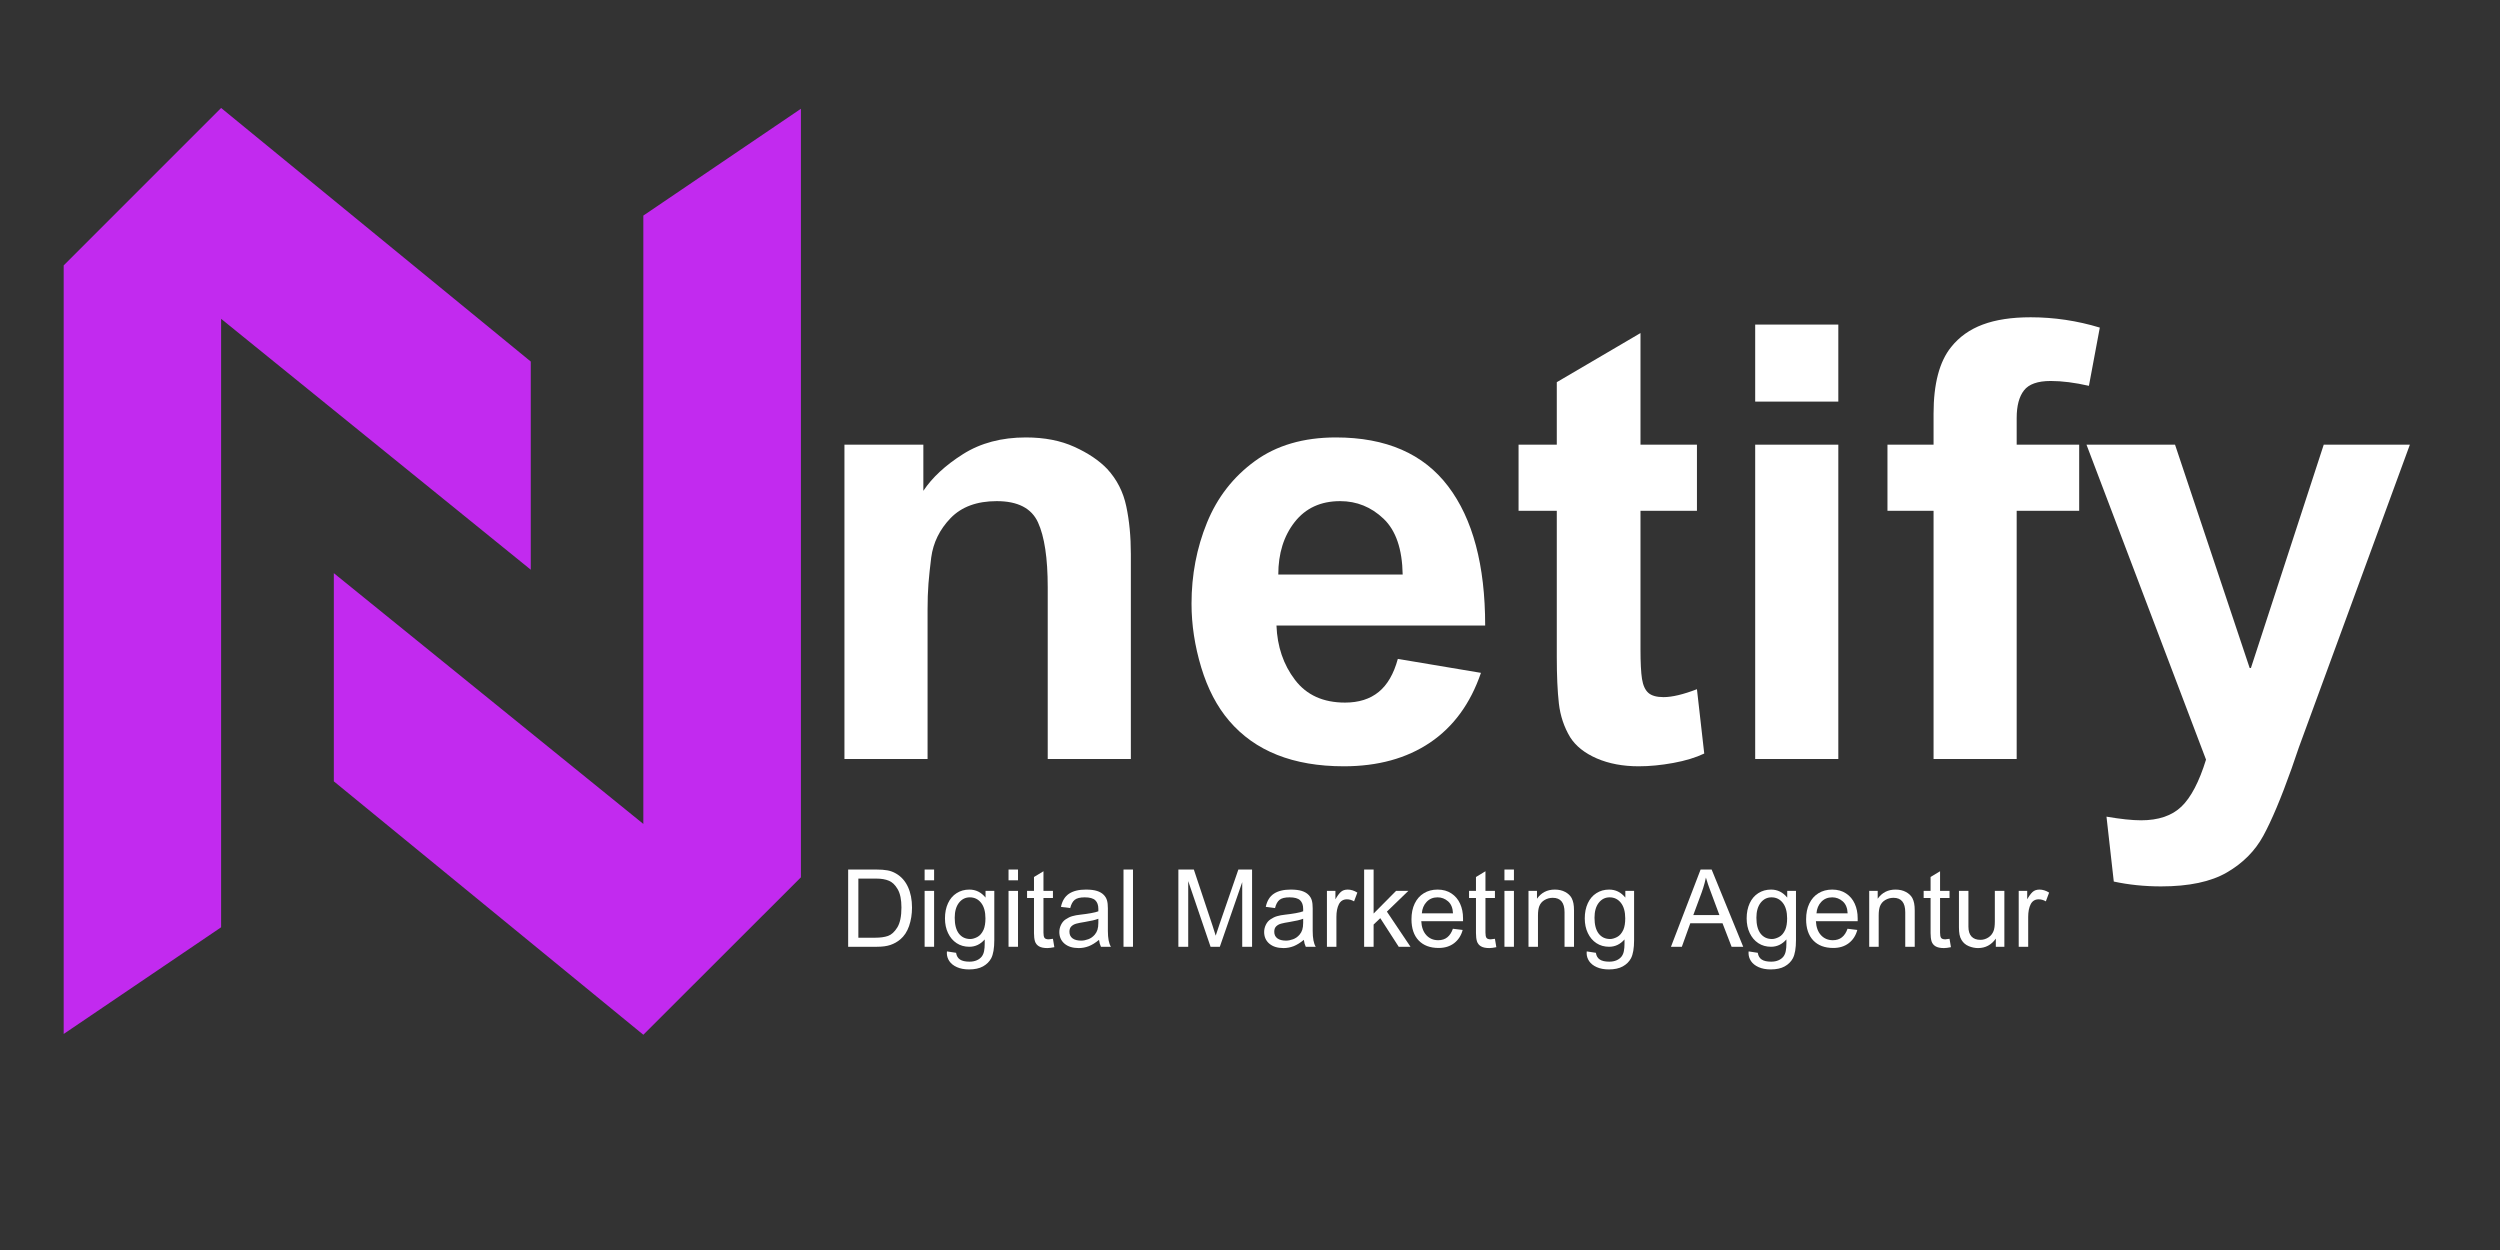
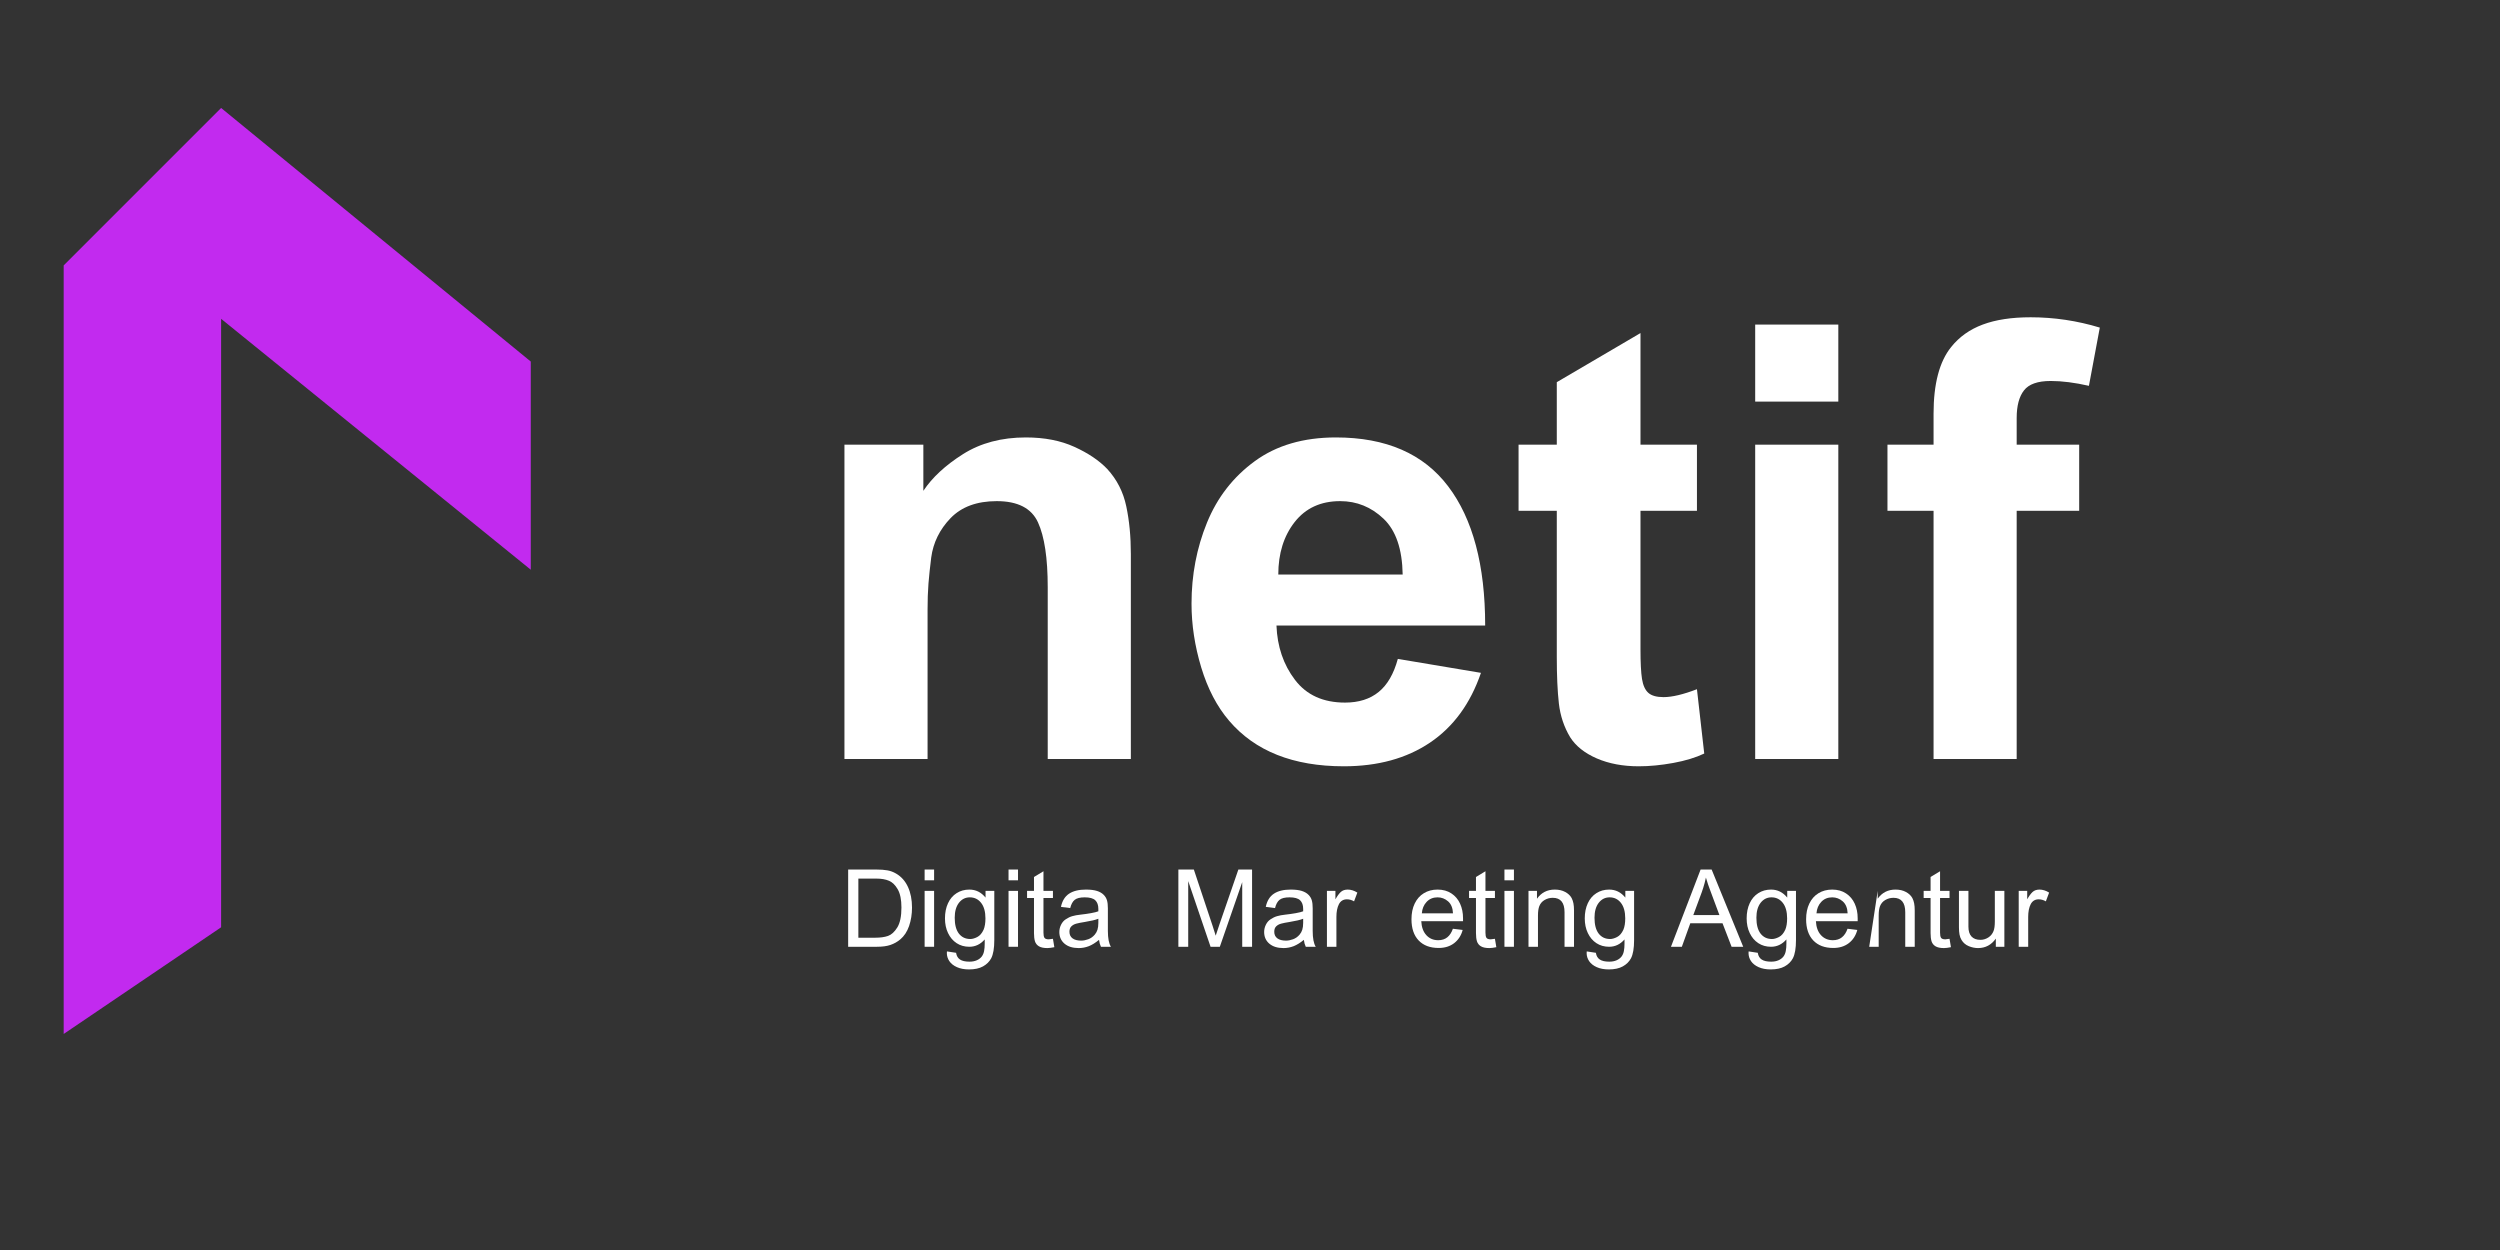
<svg xmlns="http://www.w3.org/2000/svg" width="1000" zoomAndPan="magnify" viewBox="0 0 750 375" height="500" preserveAspectRatio="xMidYMid meet">
  <rect x="0" y="0" width="750" height="375" fill="#333333" stroke="none" />
  <defs>
    <clipPath id="4eef8b19ea">
      <path d="M 100.148 32 L 241 32 L 241 311 L 100.148 311 Z M 100.148 32 " />
    </clipPath>
    <clipPath id="c65adcdc15">
      <path d="M 19.105 32 L 160 32 L 160 311 L 19.105 311 Z M 19.105 32 " />
    </clipPath>
  </defs>
  <g id="18aaa2cc90">
    <g clip-rule="nonzero" clip-path="url(#4eef8b19ea)">
-       <path style=" stroke:none;fill-rule:nonzero;fill:#c22aef;fill-opacity:1;" d="M 240.273 32.629 L 240.273 263.199 L 193 310.426 L 100.148 234.398 L 100.148 171.949 L 193 247.176 L 193 64.676 Z M 240.273 32.629 " />
-     </g>
+       </g>
    <g clip-rule="nonzero" clip-path="url(#c65adcdc15)">
      <path style=" stroke:none;fill-rule:nonzero;fill:#c22aef;fill-opacity:1;" d="M 19.105 310.191 L 19.105 79.621 L 66.332 32.391 L 159.23 108.465 L 159.23 170.914 L 66.332 95.645 L 66.332 278.188 Z M 19.105 310.191 " />
    </g>
    <g style="fill:#ffffff;fill-opacity:1;">
      <g transform="translate(240.412, 227.7)">
        <path style="stroke:none" d="M 67.344 -96.469 C 72.926 -96.469 77.781 -95.523 81.906 -93.641 C 86.039 -91.766 89.32 -89.555 91.75 -87.016 C 94.656 -83.859 96.562 -80.125 97.469 -75.812 C 98.383 -71.508 98.844 -66.75 98.844 -61.531 L 98.844 0 L 73.906 0 L 73.906 -51.516 C 73.906 -60.254 72.93 -66.742 70.984 -70.984 C 69.047 -75.234 64.922 -77.359 58.609 -77.359 C 52.66 -77.359 48.047 -75.66 44.766 -72.266 C 41.492 -68.867 39.555 -64.926 38.953 -60.438 C 38.586 -57.52 38.312 -54.906 38.125 -52.594 C 37.945 -50.289 37.859 -47.688 37.859 -44.781 L 37.859 0 L 12.922 0 L 12.922 -94.297 L 36.594 -94.297 L 36.594 -80.453 C 39.258 -84.461 43.227 -88.133 48.5 -91.469 C 53.781 -94.801 60.062 -96.469 67.344 -96.469 Z M 67.344 -96.469 " />
      </g>
    </g>
    <g style="fill:#ffffff;fill-opacity:1;">
      <g transform="translate(351.629, 227.7)">
        <path style="stroke:none" d="M 49.141 -96.469 C 64.191 -96.469 75.414 -91.582 82.812 -81.812 C 90.219 -72.051 93.922 -58.129 93.922 -40.047 L 31.312 -40.047 C 31.551 -33.734 33.398 -28.301 36.859 -23.75 C 40.316 -19.195 45.32 -16.922 51.875 -16.922 C 56 -16.922 59.363 -17.984 61.969 -20.109 C 64.582 -22.234 66.5 -25.539 67.719 -30.031 L 92.656 -25.844 C 89.5 -16.625 84.398 -9.645 77.359 -4.906 C 70.328 -0.176 61.711 2.188 51.516 2.188 C 36.348 2.188 24.879 -2.363 17.109 -11.469 C 13.473 -15.719 10.68 -21.055 8.734 -27.484 C 6.797 -33.922 5.828 -40.289 5.828 -46.594 C 5.828 -55.219 7.375 -63.32 10.469 -70.906 C 13.562 -78.488 18.352 -84.645 24.844 -89.375 C 31.332 -94.102 39.43 -96.469 49.141 -96.469 Z M 31.859 -55.344 L 69.172 -55.344 C 69.047 -62.988 67.133 -68.566 63.438 -72.078 C 59.738 -75.598 55.398 -77.359 50.422 -77.359 C 44.598 -77.359 40.047 -75.266 36.766 -71.078 C 33.492 -66.891 31.859 -61.645 31.859 -55.344 Z M 31.859 -55.344 " />
      </g>
    </g>
    <g style="fill:#ffffff;fill-opacity:1;">
      <g transform="translate(452.834, 227.7)">
        <path style="stroke:none" d="M 39.312 -94.297 L 56.25 -94.297 L 56.25 -74.453 L 39.312 -74.453 L 39.312 -32.953 C 39.312 -28.941 39.461 -25.961 39.766 -24.016 C 40.078 -22.078 40.719 -20.68 41.688 -19.828 C 42.656 -18.984 44.172 -18.562 46.234 -18.562 C 48.785 -18.562 52.125 -19.352 56.25 -20.938 L 58.438 -1.641 C 55.883 -0.422 52.785 0.52 49.141 1.188 C 45.504 1.852 42.047 2.188 38.766 2.188 C 34.035 2.188 29.848 1.398 26.203 -0.172 C 22.566 -1.754 19.898 -3.879 18.203 -6.547 C 16.379 -9.586 15.254 -12.957 14.828 -16.656 C 14.41 -20.352 14.203 -24.992 14.203 -30.578 L 14.203 -74.453 L 2.734 -74.453 L 2.734 -94.297 L 14.203 -94.297 L 14.203 -113.047 L 39.312 -127.781 Z M 39.312 -94.297 " />
      </g>
    </g>
    <g style="fill:#ffffff;fill-opacity:1;">
      <g transform="translate(513.448, 227.7)">
        <path style="stroke:none" d="M 38.047 -107.219 L 13.109 -107.219 L 13.109 -130.328 L 38.047 -130.328 Z M 38.047 0 L 13.109 0 L 13.109 -94.297 L 38.047 -94.297 Z M 38.047 0 " />
      </g>
    </g>
    <g style="fill:#ffffff;fill-opacity:1;">
      <g transform="translate(564.051, 227.7)">
        <path style="stroke:none" d="M 21.297 -123.594 C 23.723 -126.633 26.879 -128.879 30.766 -130.328 C 34.648 -131.785 39.441 -132.516 45.141 -132.516 C 52.18 -132.516 59.098 -131.484 65.891 -129.422 L 62.625 -111.953 C 58.375 -112.922 54.551 -113.406 51.156 -113.406 C 47.27 -113.406 44.598 -112.461 43.141 -110.578 C 41.68 -108.703 40.953 -105.941 40.953 -102.297 L 40.953 -94.297 L 59.703 -94.297 L 59.703 -74.453 L 40.953 -74.453 L 40.953 0 L 16.016 0 L 16.016 -74.453 L 2.188 -74.453 L 2.188 -94.297 L 16.016 -94.297 L 16.016 -103.578 C 16.016 -112.555 17.773 -119.227 21.297 -123.594 Z M 21.297 -123.594 " />
      </g>
    </g>
    <g style="fill:#ffffff;fill-opacity:1;">
      <g transform="translate(624.666, 227.7)">
-         <path style="stroke:none" d="M 50.234 -27.297 L 50.609 -27.297 L 72.453 -94.297 L 98.297 -94.297 L 64.984 -3.453 L 62.797 2.906 C 59.641 11.77 56.816 18.477 54.328 23.031 C 51.848 27.582 48.207 31.25 43.406 34.031 C 38.613 36.82 32.031 38.219 23.656 38.219 C 18.688 38.219 13.957 37.734 9.469 36.766 L 7.281 17.297 C 11.531 18.023 14.988 18.391 17.656 18.391 C 22.875 18.391 26.91 17.02 29.766 14.281 C 32.617 11.551 35.078 6.852 37.141 0.188 L 1.281 -94.297 L 27.844 -94.297 Z M 50.234 -27.297 " />
-       </g>
+         </g>
    </g>
    <g style="fill:#ffffff;fill-opacity:1;">
      <g transform="translate(251.853, 284.031)">
        <path style="stroke:none" d="M 16.953 -21.969 C 18.523 -21.062 19.719 -19.723 20.531 -17.953 C 21.344 -16.191 21.75 -14.125 21.75 -11.75 C 21.75 -9.781 21.457 -7.941 20.875 -6.234 C 20.289 -4.535 19.406 -3.191 18.219 -2.203 C 17.332 -1.461 16.348 -0.91 15.266 -0.547 C 14.191 -0.18 12.848 0 11.234 0 L 2.594 0 L 2.594 -23.172 L 11 -23.172 C 12.363 -23.172 13.492 -23.086 14.391 -22.922 C 15.285 -22.766 16.141 -22.445 16.953 -21.969 Z M 18.578 -11.781 C 18.578 -14.133 18.207 -15.953 17.469 -17.234 C 16.738 -18.516 15.863 -19.367 14.844 -19.797 C 13.832 -20.234 12.562 -20.453 11.031 -20.453 L 5.656 -20.453 L 5.656 -2.719 L 10.75 -2.719 C 12.258 -2.719 13.523 -2.895 14.547 -3.25 C 15.566 -3.602 16.492 -4.445 17.328 -5.781 C 18.16 -7.125 18.578 -9.125 18.578 -11.781 Z M 18.578 -11.781 " />
      </g>
    </g>
    <g style="fill:#ffffff;fill-opacity:1;">
      <g transform="translate(275.214, 284.031)">
        <path style="stroke:none" d="M 5.016 -19.938 L 2.172 -19.938 L 2.172 -23.172 L 5.016 -23.172 Z M 5.016 0 L 2.172 0 L 2.172 -16.766 L 5.016 -16.766 Z M 5.016 0 " />
      </g>
    </g>
    <g style="fill:#ffffff;fill-opacity:1;">
      <g transform="translate(282.398, 284.031)">
        <path style="stroke:none" d="M 8.406 -17.156 C 10.352 -17.156 11.973 -16.352 13.266 -14.75 L 13.266 -16.766 L 15.891 -16.766 L 15.891 -2 C 15.891 0.457 15.578 2.281 14.953 3.469 C 14.41 4.477 13.594 5.285 12.5 5.891 C 11.414 6.492 10.02 6.797 8.312 6.797 C 6.895 6.797 5.68 6.566 4.672 6.109 C 3.672 5.66 2.914 5.062 2.406 4.312 C 1.906 3.57 1.656 2.758 1.656 1.875 L 1.688 1.391 L 4.438 1.812 L 4.438 1.875 C 4.582 2.758 4.973 3.41 5.609 3.828 C 6.242 4.254 7.191 4.469 8.453 4.469 C 9.285 4.469 10.02 4.328 10.656 4.047 C 11.289 3.766 11.797 3.375 12.172 2.875 C 12.492 2.426 12.711 1.895 12.828 1.281 C 12.953 0.664 13.016 -0.082 13.016 -0.969 L 13.016 -2.203 C 11.734 -0.734 10.195 0 8.406 0 C 6.969 0 5.695 -0.359 4.594 -1.078 C 3.488 -1.805 2.629 -2.816 2.016 -4.109 C 1.398 -5.398 1.094 -6.867 1.094 -8.516 C 1.094 -10.234 1.395 -11.742 2 -13.047 C 2.602 -14.359 3.461 -15.367 4.578 -16.078 C 5.691 -16.797 6.969 -17.156 8.406 -17.156 Z M 4.016 -8.703 C 4.016 -6.629 4.43 -5.047 5.266 -3.953 C 6.109 -2.867 7.254 -2.328 8.703 -2.328 C 9.305 -2.328 10 -2.523 10.781 -2.922 C 11.57 -3.328 12.207 -4.066 12.688 -5.141 C 13.051 -6.004 13.234 -7.129 13.234 -8.516 C 13.234 -10.516 12.801 -12.066 11.938 -13.172 C 11.07 -14.273 9.941 -14.828 8.547 -14.828 C 7.223 -14.828 6.133 -14.281 5.281 -13.188 C 4.438 -12.094 4.016 -10.598 4.016 -8.703 Z M 4.016 -8.703 " />
      </g>
    </g>
    <g style="fill:#ffffff;fill-opacity:1;">
      <g transform="translate(300.388, 284.031)">
        <path style="stroke:none" d="M 5.016 -19.938 L 2.172 -19.938 L 2.172 -23.172 L 5.016 -23.172 Z M 5.016 0 L 2.172 0 L 2.172 -16.766 L 5.016 -16.766 Z M 5.016 0 " />
      </g>
    </g>
    <g style="fill:#ffffff;fill-opacity:1;">
      <g transform="translate(307.571, 284.031)">
        <path style="stroke:none" d="M 5.469 -16.766 L 8.312 -16.766 L 8.312 -14.625 L 5.469 -14.625 L 5.469 -4.234 C 5.469 -3.504 5.566 -2.988 5.766 -2.688 C 5.973 -2.383 6.398 -2.234 7.047 -2.234 C 7.203 -2.234 7.625 -2.285 8.312 -2.391 L 8.734 0.125 C 7.867 0.301 7.172 0.391 6.641 0.391 C 5.535 0.391 4.691 0.211 4.109 -0.141 C 3.523 -0.492 3.129 -0.988 2.922 -1.625 C 2.723 -2.27 2.625 -3.098 2.625 -4.109 L 2.625 -14.625 L 0.547 -14.625 L 0.547 -16.766 L 2.625 -16.766 L 2.625 -20.938 L 5.469 -22.656 Z M 5.469 -16.766 " />
      </g>
    </g>
    <g style="fill:#ffffff;fill-opacity:1;">
      <g transform="translate(316.566, 284.031)">
        <path style="stroke:none" d="M 9.188 -17.156 C 10.57 -17.156 11.688 -17.02 12.531 -16.75 C 13.383 -16.477 14.062 -16.082 14.562 -15.562 C 15.039 -15.07 15.363 -14.523 15.531 -13.922 C 15.707 -13.316 15.797 -12.516 15.797 -11.516 L 15.797 -4.75 C 15.797 -2.57 16.098 -0.988 16.703 0 L 13.719 0 C 13.438 -0.582 13.242 -1.273 13.141 -2.078 C 12.098 -1.211 11.086 -0.582 10.109 -0.188 C 9.129 0.195 8.109 0.391 7.047 0.391 C 5.242 0.391 3.82 -0.051 2.781 -0.938 C 1.75 -1.82 1.234 -2.988 1.234 -4.438 C 1.234 -5.188 1.406 -5.91 1.75 -6.609 C 2.094 -7.316 2.566 -7.863 3.172 -8.25 C 3.816 -8.688 4.473 -9 5.141 -9.188 C 5.805 -9.383 6.629 -9.535 7.609 -9.641 C 8.641 -9.754 9.664 -9.898 10.688 -10.078 C 11.719 -10.266 12.469 -10.453 12.938 -10.641 L 12.938 -11.359 C 12.938 -12.504 12.629 -13.367 12.016 -13.953 C 11.398 -14.535 10.348 -14.828 8.859 -14.828 C 7.461 -14.828 6.457 -14.578 5.844 -14.078 C 5.227 -13.578 4.781 -12.754 4.5 -11.609 L 1.719 -11.969 C 2.102 -13.781 2.914 -15.098 4.156 -15.922 C 5.395 -16.742 7.07 -17.156 9.188 -17.156 Z M 8.859 -7.438 C 7.766 -7.27 6.922 -7.102 6.328 -6.938 C 5.734 -6.781 5.238 -6.508 4.844 -6.125 C 4.457 -5.75 4.266 -5.207 4.266 -4.5 C 4.266 -3.656 4.57 -3 5.188 -2.531 C 5.801 -2.07 6.672 -1.844 7.797 -1.844 C 8.441 -1.844 9.141 -1.977 9.891 -2.25 C 10.648 -2.52 11.312 -2.988 11.875 -3.656 C 12.238 -4.082 12.504 -4.566 12.672 -5.109 C 12.848 -5.648 12.938 -6.344 12.938 -7.188 L 12.938 -8.406 C 12.082 -8.062 10.723 -7.738 8.859 -7.438 Z M 8.859 -7.438 " />
      </g>
    </g>
    <g style="fill:#ffffff;fill-opacity:1;">
      <g transform="translate(334.88, 284.031)">
-         <path style="stroke:none" d="M 5.016 0 L 2.172 0 L 2.172 -23.172 L 5.016 -23.172 Z M 5.016 0 " />
-       </g>
+         </g>
    </g>
    <g style="fill:#ffffff;fill-opacity:1;">
      <g transform="translate(342.063, 284.031)">
        <path style="stroke:none" d="" />
      </g>
    </g>
    <g style="fill:#ffffff;fill-opacity:1;">
      <g transform="translate(351.058, 284.031)">
        <path style="stroke:none" d="M 12.75 -6.188 C 12.895 -5.75 13.195 -4.797 13.656 -3.328 C 13.895 -4.086 14.285 -5.266 14.828 -6.859 L 20.453 -23.172 L 24.562 -23.172 L 24.562 0 L 21.609 0 L 21.609 -19.391 L 14.891 0 L 12.109 0 L 5.406 -19.703 L 5.406 0 L 2.453 0 L 2.453 -23.172 L 7.094 -23.172 Z M 12.75 -6.188 " />
      </g>
    </g>
    <g style="fill:#ffffff;fill-opacity:1;">
      <g transform="translate(378.011, 284.031)">
        <path style="stroke:none" d="M 9.188 -17.156 C 10.57 -17.156 11.688 -17.02 12.531 -16.75 C 13.383 -16.477 14.062 -16.082 14.562 -15.562 C 15.039 -15.07 15.363 -14.523 15.531 -13.922 C 15.707 -13.316 15.797 -12.516 15.797 -11.516 L 15.797 -4.75 C 15.797 -2.57 16.098 -0.988 16.703 0 L 13.719 0 C 13.438 -0.582 13.242 -1.273 13.141 -2.078 C 12.098 -1.211 11.086 -0.582 10.109 -0.188 C 9.129 0.195 8.109 0.391 7.047 0.391 C 5.242 0.391 3.82 -0.051 2.781 -0.938 C 1.75 -1.82 1.234 -2.988 1.234 -4.438 C 1.234 -5.188 1.406 -5.91 1.75 -6.609 C 2.094 -7.316 2.566 -7.863 3.172 -8.25 C 3.816 -8.688 4.473 -9 5.141 -9.188 C 5.805 -9.383 6.629 -9.535 7.609 -9.641 C 8.641 -9.754 9.664 -9.898 10.688 -10.078 C 11.719 -10.266 12.469 -10.453 12.938 -10.641 L 12.938 -11.359 C 12.938 -12.504 12.629 -13.367 12.016 -13.953 C 11.398 -14.535 10.348 -14.828 8.859 -14.828 C 7.461 -14.828 6.457 -14.578 5.844 -14.078 C 5.227 -13.578 4.781 -12.754 4.5 -11.609 L 1.719 -11.969 C 2.102 -13.781 2.914 -15.098 4.156 -15.922 C 5.395 -16.742 7.07 -17.156 9.188 -17.156 Z M 8.859 -7.438 C 7.766 -7.27 6.922 -7.102 6.328 -6.938 C 5.734 -6.781 5.238 -6.508 4.844 -6.125 C 4.457 -5.75 4.266 -5.207 4.266 -4.5 C 4.266 -3.656 4.57 -3 5.188 -2.531 C 5.801 -2.07 6.672 -1.844 7.797 -1.844 C 8.441 -1.844 9.141 -1.977 9.891 -2.25 C 10.648 -2.52 11.312 -2.988 11.875 -3.656 C 12.238 -4.082 12.504 -4.566 12.672 -5.109 C 12.848 -5.648 12.938 -6.344 12.938 -7.188 L 12.938 -8.406 C 12.082 -8.062 10.723 -7.738 8.859 -7.438 Z M 8.859 -7.438 " />
      </g>
    </g>
    <g style="fill:#ffffff;fill-opacity:1;">
      <g transform="translate(396.001, 284.031)">
        <path style="stroke:none" d="M 8.312 -17.156 C 9.281 -17.156 10.242 -16.852 11.203 -16.25 L 10.219 -13.625 C 9.531 -14.031 8.812 -14.234 8.062 -14.234 C 6.977 -14.234 6.18 -13.742 5.672 -12.766 C 5.172 -11.785 4.922 -10.52 4.922 -8.969 L 4.922 0 L 2.078 0 L 2.078 -16.766 L 4.625 -16.766 L 4.625 -14.234 C 5.164 -15.203 5.695 -15.93 6.219 -16.422 C 6.75 -16.91 7.445 -17.156 8.312 -17.156 Z M 8.312 -17.156 " />
      </g>
    </g>
    <g style="fill:#ffffff;fill-opacity:1;">
      <g transform="translate(407.099, 284.031)">
-         <path style="stroke:none" d="M 4.984 -9.969 L 11.719 -16.766 L 15.406 -16.766 L 8.969 -10.547 L 16.047 0 L 12.516 0 L 6.984 -8.578 L 4.984 -6.672 L 4.984 0 L 2.141 0 L 2.141 -23.172 L 4.984 -23.172 Z M 4.984 -9.969 " />
-       </g>
+         </g>
    </g>
    <g style="fill:#ffffff;fill-opacity:1;">
      <g transform="translate(422.177, 284.031)">
        <path style="stroke:none" d="M 9.094 -17.156 C 10.707 -17.156 12.094 -16.77 13.25 -16 C 14.406 -15.238 15.273 -14.207 15.859 -12.906 C 16.441 -11.613 16.734 -10.172 16.734 -8.578 L 16.734 -7.672 L 4.203 -7.672 C 4.297 -5.879 4.805 -4.477 5.734 -3.469 C 6.66 -2.469 7.844 -1.969 9.281 -1.969 C 10.383 -1.969 11.297 -2.258 12.016 -2.844 C 12.742 -3.426 13.301 -4.281 13.688 -5.406 L 16.625 -5.047 C 16.176 -3.367 15.32 -2.047 14.062 -1.078 C 12.801 -0.117 11.254 0.359 9.422 0.359 C 6.848 0.359 4.844 -0.395 3.406 -1.906 C 1.977 -3.414 1.266 -5.531 1.266 -8.25 C 1.266 -10.062 1.586 -11.633 2.234 -12.969 C 2.879 -14.312 3.789 -15.344 4.969 -16.062 C 6.145 -16.789 7.52 -17.156 9.094 -17.156 Z M 4.375 -10.031 L 13.719 -10.031 C 13.656 -11.625 13.164 -12.82 12.25 -13.625 C 11.332 -14.426 10.281 -14.828 9.094 -14.828 C 7.758 -14.828 6.664 -14.375 5.812 -13.469 C 4.957 -12.562 4.477 -11.414 4.375 -10.031 Z M 4.375 -10.031 " />
      </g>
    </g>
    <g style="fill:#ffffff;fill-opacity:1;">
      <g transform="translate(440.167, 284.031)">
        <path style="stroke:none" d="M 5.469 -16.766 L 8.312 -16.766 L 8.312 -14.625 L 5.469 -14.625 L 5.469 -4.234 C 5.469 -3.504 5.566 -2.988 5.766 -2.688 C 5.973 -2.383 6.398 -2.234 7.047 -2.234 C 7.203 -2.234 7.625 -2.285 8.312 -2.391 L 8.734 0.125 C 7.867 0.301 7.172 0.391 6.641 0.391 C 5.535 0.391 4.691 0.211 4.109 -0.141 C 3.523 -0.492 3.129 -0.988 2.922 -1.625 C 2.723 -2.27 2.625 -3.098 2.625 -4.109 L 2.625 -14.625 L 0.547 -14.625 L 0.547 -16.766 L 2.625 -16.766 L 2.625 -20.938 L 5.469 -22.656 Z M 5.469 -16.766 " />
      </g>
    </g>
    <g style="fill:#ffffff;fill-opacity:1;">
      <g transform="translate(449.162, 284.031)">
        <path style="stroke:none" d="M 5.016 -19.938 L 2.172 -19.938 L 2.172 -23.172 L 5.016 -23.172 Z M 5.016 0 L 2.172 0 L 2.172 -16.766 L 5.016 -16.766 Z M 5.016 0 " />
      </g>
    </g>
    <g style="fill:#ffffff;fill-opacity:1;">
      <g transform="translate(456.345, 284.031)">
        <path style="stroke:none" d="M 10.094 -17.156 C 11.301 -17.156 12.344 -16.914 13.219 -16.438 C 14.094 -15.969 14.734 -15.363 15.141 -14.625 C 15.398 -14.125 15.582 -13.586 15.688 -13.016 C 15.801 -12.453 15.859 -11.738 15.859 -10.875 L 15.859 0 L 13.016 0 L 13.016 -10.359 C 13.016 -13.242 11.836 -14.688 9.484 -14.688 C 8.598 -14.688 7.781 -14.469 7.031 -14.031 C 6.289 -13.602 5.758 -12.984 5.438 -12.172 C 5.176 -11.473 5.047 -10.547 5.047 -9.391 L 5.047 0 L 2.203 0 L 2.203 -16.766 L 4.75 -16.766 L 4.75 -14.406 C 6.031 -16.238 7.812 -17.156 10.094 -17.156 Z M 10.094 -17.156 " />
      </g>
    </g>
    <g style="fill:#ffffff;fill-opacity:1;">
      <g transform="translate(474.336, 284.031)">
        <path style="stroke:none" d="M 8.406 -17.156 C 10.352 -17.156 11.973 -16.352 13.266 -14.75 L 13.266 -16.766 L 15.891 -16.766 L 15.891 -2 C 15.891 0.457 15.578 2.281 14.953 3.469 C 14.41 4.477 13.594 5.285 12.5 5.891 C 11.414 6.492 10.02 6.797 8.312 6.797 C 6.895 6.797 5.68 6.566 4.672 6.109 C 3.672 5.66 2.914 5.062 2.406 4.312 C 1.906 3.57 1.656 2.758 1.656 1.875 L 1.688 1.391 L 4.438 1.812 L 4.438 1.875 C 4.582 2.758 4.973 3.41 5.609 3.828 C 6.242 4.254 7.191 4.469 8.453 4.469 C 9.285 4.469 10.02 4.328 10.656 4.047 C 11.289 3.766 11.797 3.375 12.172 2.875 C 12.492 2.426 12.711 1.895 12.828 1.281 C 12.953 0.664 13.016 -0.082 13.016 -0.969 L 13.016 -2.203 C 11.734 -0.734 10.195 0 8.406 0 C 6.969 0 5.695 -0.359 4.594 -1.078 C 3.488 -1.805 2.629 -2.816 2.016 -4.109 C 1.398 -5.398 1.094 -6.867 1.094 -8.516 C 1.094 -10.234 1.395 -11.742 2 -13.047 C 2.602 -14.359 3.461 -15.367 4.578 -16.078 C 5.691 -16.797 6.969 -17.156 8.406 -17.156 Z M 4.016 -8.703 C 4.016 -6.629 4.43 -5.047 5.266 -3.953 C 6.109 -2.867 7.254 -2.328 8.703 -2.328 C 9.305 -2.328 10 -2.523 10.781 -2.922 C 11.57 -3.328 12.207 -4.066 12.688 -5.141 C 13.051 -6.004 13.234 -7.129 13.234 -8.516 C 13.234 -10.516 12.801 -12.066 11.938 -13.172 C 11.07 -14.273 9.941 -14.828 8.547 -14.828 C 7.223 -14.828 6.133 -14.281 5.281 -13.188 C 4.438 -12.094 4.016 -10.598 4.016 -8.703 Z M 4.016 -8.703 " />
      </g>
    </g>
    <g style="fill:#ffffff;fill-opacity:1;">
      <g transform="translate(492.326, 284.031)">
        <path style="stroke:none" d="" />
      </g>
    </g>
    <g style="fill:#ffffff;fill-opacity:1;">
      <g transform="translate(501.321, 284.031)">
        <path style="stroke:none" d="M 21.641 0 L 18.156 0 L 15.438 -7.047 L 5.766 -7.047 L 3.234 0 L -0.031 0 L 8.859 -23.172 L 12.172 -23.172 Z M 9.188 -16.312 L 6.672 -9.516 L 14.5 -9.516 L 11.656 -17.156 C 11.301 -18.062 10.898 -19.258 10.453 -20.75 C 10.453 -20.633 10.32 -20.086 10.062 -19.109 C 9.801 -18.129 9.508 -17.195 9.188 -16.312 Z M 9.188 -16.312 " />
      </g>
    </g>
    <g style="fill:#ffffff;fill-opacity:1;">
      <g transform="translate(522.903, 284.031)">
        <path style="stroke:none" d="M 8.406 -17.156 C 10.352 -17.156 11.973 -16.352 13.266 -14.75 L 13.266 -16.766 L 15.891 -16.766 L 15.891 -2 C 15.891 0.457 15.578 2.281 14.953 3.469 C 14.41 4.477 13.594 5.285 12.5 5.891 C 11.414 6.492 10.02 6.797 8.312 6.797 C 6.895 6.797 5.68 6.566 4.672 6.109 C 3.672 5.66 2.914 5.062 2.406 4.312 C 1.906 3.57 1.656 2.758 1.656 1.875 L 1.688 1.391 L 4.438 1.812 L 4.438 1.875 C 4.582 2.758 4.973 3.41 5.609 3.828 C 6.242 4.254 7.191 4.469 8.453 4.469 C 9.285 4.469 10.02 4.328 10.656 4.047 C 11.289 3.766 11.797 3.375 12.172 2.875 C 12.492 2.426 12.711 1.895 12.828 1.281 C 12.953 0.664 13.016 -0.082 13.016 -0.969 L 13.016 -2.203 C 11.734 -0.734 10.195 0 8.406 0 C 6.969 0 5.695 -0.359 4.594 -1.078 C 3.488 -1.805 2.629 -2.816 2.016 -4.109 C 1.398 -5.398 1.094 -6.867 1.094 -8.516 C 1.094 -10.234 1.395 -11.742 2 -13.047 C 2.602 -14.359 3.461 -15.367 4.578 -16.078 C 5.691 -16.797 6.969 -17.156 8.406 -17.156 Z M 4.016 -8.703 C 4.016 -6.629 4.43 -5.047 5.266 -3.953 C 6.109 -2.867 7.254 -2.328 8.703 -2.328 C 9.305 -2.328 10 -2.523 10.781 -2.922 C 11.57 -3.328 12.207 -4.066 12.688 -5.141 C 13.051 -6.004 13.234 -7.129 13.234 -8.516 C 13.234 -10.516 12.801 -12.066 11.938 -13.172 C 11.07 -14.273 9.941 -14.828 8.547 -14.828 C 7.223 -14.828 6.133 -14.281 5.281 -13.188 C 4.438 -12.094 4.016 -10.598 4.016 -8.703 Z M 4.016 -8.703 " />
      </g>
    </g>
    <g style="fill:#ffffff;fill-opacity:1;">
      <g transform="translate(540.569, 284.031)">
        <path style="stroke:none" d="M 9.094 -17.156 C 10.707 -17.156 12.094 -16.77 13.25 -16 C 14.406 -15.238 15.273 -14.207 15.859 -12.906 C 16.441 -11.613 16.734 -10.172 16.734 -8.578 L 16.734 -7.672 L 4.203 -7.672 C 4.297 -5.879 4.805 -4.477 5.734 -3.469 C 6.66 -2.469 7.844 -1.969 9.281 -1.969 C 10.383 -1.969 11.297 -2.258 12.016 -2.844 C 12.742 -3.426 13.301 -4.281 13.688 -5.406 L 16.625 -5.047 C 16.176 -3.367 15.32 -2.047 14.062 -1.078 C 12.801 -0.117 11.254 0.359 9.422 0.359 C 6.848 0.359 4.844 -0.395 3.406 -1.906 C 1.977 -3.414 1.266 -5.531 1.266 -8.25 C 1.266 -10.062 1.586 -11.633 2.234 -12.969 C 2.879 -14.312 3.789 -15.344 4.969 -16.062 C 6.145 -16.789 7.52 -17.156 9.094 -17.156 Z M 4.375 -10.031 L 13.719 -10.031 C 13.656 -11.625 13.164 -12.82 12.25 -13.625 C 11.332 -14.426 10.281 -14.828 9.094 -14.828 C 7.758 -14.828 6.664 -14.375 5.812 -13.469 C 4.957 -12.562 4.477 -11.414 4.375 -10.031 Z M 4.375 -10.031 " />
      </g>
    </g>
    <g style="fill:#ffffff;fill-opacity:1;">
      <g transform="translate(558.559, 284.031)">
-         <path style="stroke:none" d="M 10.094 -17.156 C 11.301 -17.156 12.344 -16.914 13.219 -16.438 C 14.094 -15.969 14.734 -15.363 15.141 -14.625 C 15.398 -14.125 15.582 -13.586 15.688 -13.016 C 15.801 -12.453 15.859 -11.738 15.859 -10.875 L 15.859 0 L 13.016 0 L 13.016 -10.359 C 13.016 -13.242 11.836 -14.688 9.484 -14.688 C 8.598 -14.688 7.781 -14.469 7.031 -14.031 C 6.289 -13.602 5.758 -12.984 5.438 -12.172 C 5.176 -11.473 5.047 -10.547 5.047 -9.391 L 5.047 0 L 2.203 0 L 2.203 -16.766 L 4.75 -16.766 L 4.75 -14.406 C 6.031 -16.238 7.812 -17.156 10.094 -17.156 Z M 10.094 -17.156 " />
+         <path style="stroke:none" d="M 10.094 -17.156 C 11.301 -17.156 12.344 -16.914 13.219 -16.438 C 14.094 -15.969 14.734 -15.363 15.141 -14.625 C 15.398 -14.125 15.582 -13.586 15.688 -13.016 C 15.801 -12.453 15.859 -11.738 15.859 -10.875 L 15.859 0 L 13.016 0 L 13.016 -10.359 C 13.016 -13.242 11.836 -14.688 9.484 -14.688 C 8.598 -14.688 7.781 -14.469 7.031 -14.031 C 6.289 -13.602 5.758 -12.984 5.438 -12.172 C 5.176 -11.473 5.047 -10.547 5.047 -9.391 L 5.047 0 L 2.203 0 L 4.75 -16.766 L 4.75 -14.406 C 6.031 -16.238 7.812 -17.156 10.094 -17.156 Z M 10.094 -17.156 " />
      </g>
    </g>
    <g style="fill:#ffffff;fill-opacity:1;">
      <g transform="translate(576.549, 284.031)">
        <path style="stroke:none" d="M 5.469 -16.766 L 8.312 -16.766 L 8.312 -14.625 L 5.469 -14.625 L 5.469 -4.234 C 5.469 -3.504 5.566 -2.988 5.766 -2.688 C 5.973 -2.383 6.398 -2.234 7.047 -2.234 C 7.203 -2.234 7.625 -2.285 8.312 -2.391 L 8.734 0.125 C 7.867 0.301 7.172 0.391 6.641 0.391 C 5.535 0.391 4.691 0.211 4.109 -0.141 C 3.523 -0.492 3.129 -0.988 2.922 -1.625 C 2.723 -2.27 2.625 -3.098 2.625 -4.109 L 2.625 -14.625 L 0.547 -14.625 L 0.547 -16.766 L 2.625 -16.766 L 2.625 -20.938 L 5.469 -22.656 Z M 5.469 -16.766 " />
      </g>
    </g>
    <g style="fill:#ffffff;fill-opacity:1;">
      <g transform="translate(585.544, 284.031)">
        <path style="stroke:none" d="M 4.984 -6.016 C 4.984 -4.723 5.289 -3.742 5.906 -3.078 C 6.52 -2.41 7.422 -2.078 8.609 -2.078 C 9.41 -2.078 10.18 -2.305 10.922 -2.766 C 11.66 -3.234 12.191 -3.883 12.516 -4.719 C 12.773 -5.344 12.906 -6.297 12.906 -7.578 L 12.906 -16.766 L 15.766 -16.766 L 15.766 0 L 13.203 0 L 13.203 -2.453 C 11.867 -0.555 10.086 0.391 7.859 0.391 C 6.953 0.391 6.035 0.203 5.109 -0.172 C 4.18 -0.555 3.457 -1.164 2.938 -2 C 2.633 -2.5 2.426 -3.051 2.312 -3.656 C 2.195 -4.258 2.141 -4.992 2.141 -5.859 L 2.141 -16.766 L 4.984 -16.766 Z M 4.984 -6.016 " />
      </g>
    </g>
    <g style="fill:#ffffff;fill-opacity:1;">
      <g transform="translate(603.535, 284.031)">
        <path style="stroke:none" d="M 8.312 -17.156 C 9.281 -17.156 10.242 -16.852 11.203 -16.25 L 10.219 -13.625 C 9.531 -14.031 8.812 -14.234 8.062 -14.234 C 6.977 -14.234 6.18 -13.742 5.672 -12.766 C 5.172 -11.785 4.922 -10.52 4.922 -8.969 L 4.922 0 L 2.078 0 L 2.078 -16.766 L 4.625 -16.766 L 4.625 -14.234 C 5.164 -15.203 5.695 -15.93 6.219 -16.422 C 6.75 -16.91 7.445 -17.156 8.312 -17.156 Z M 8.312 -17.156 " />
      </g>
    </g>
  </g>
</svg>